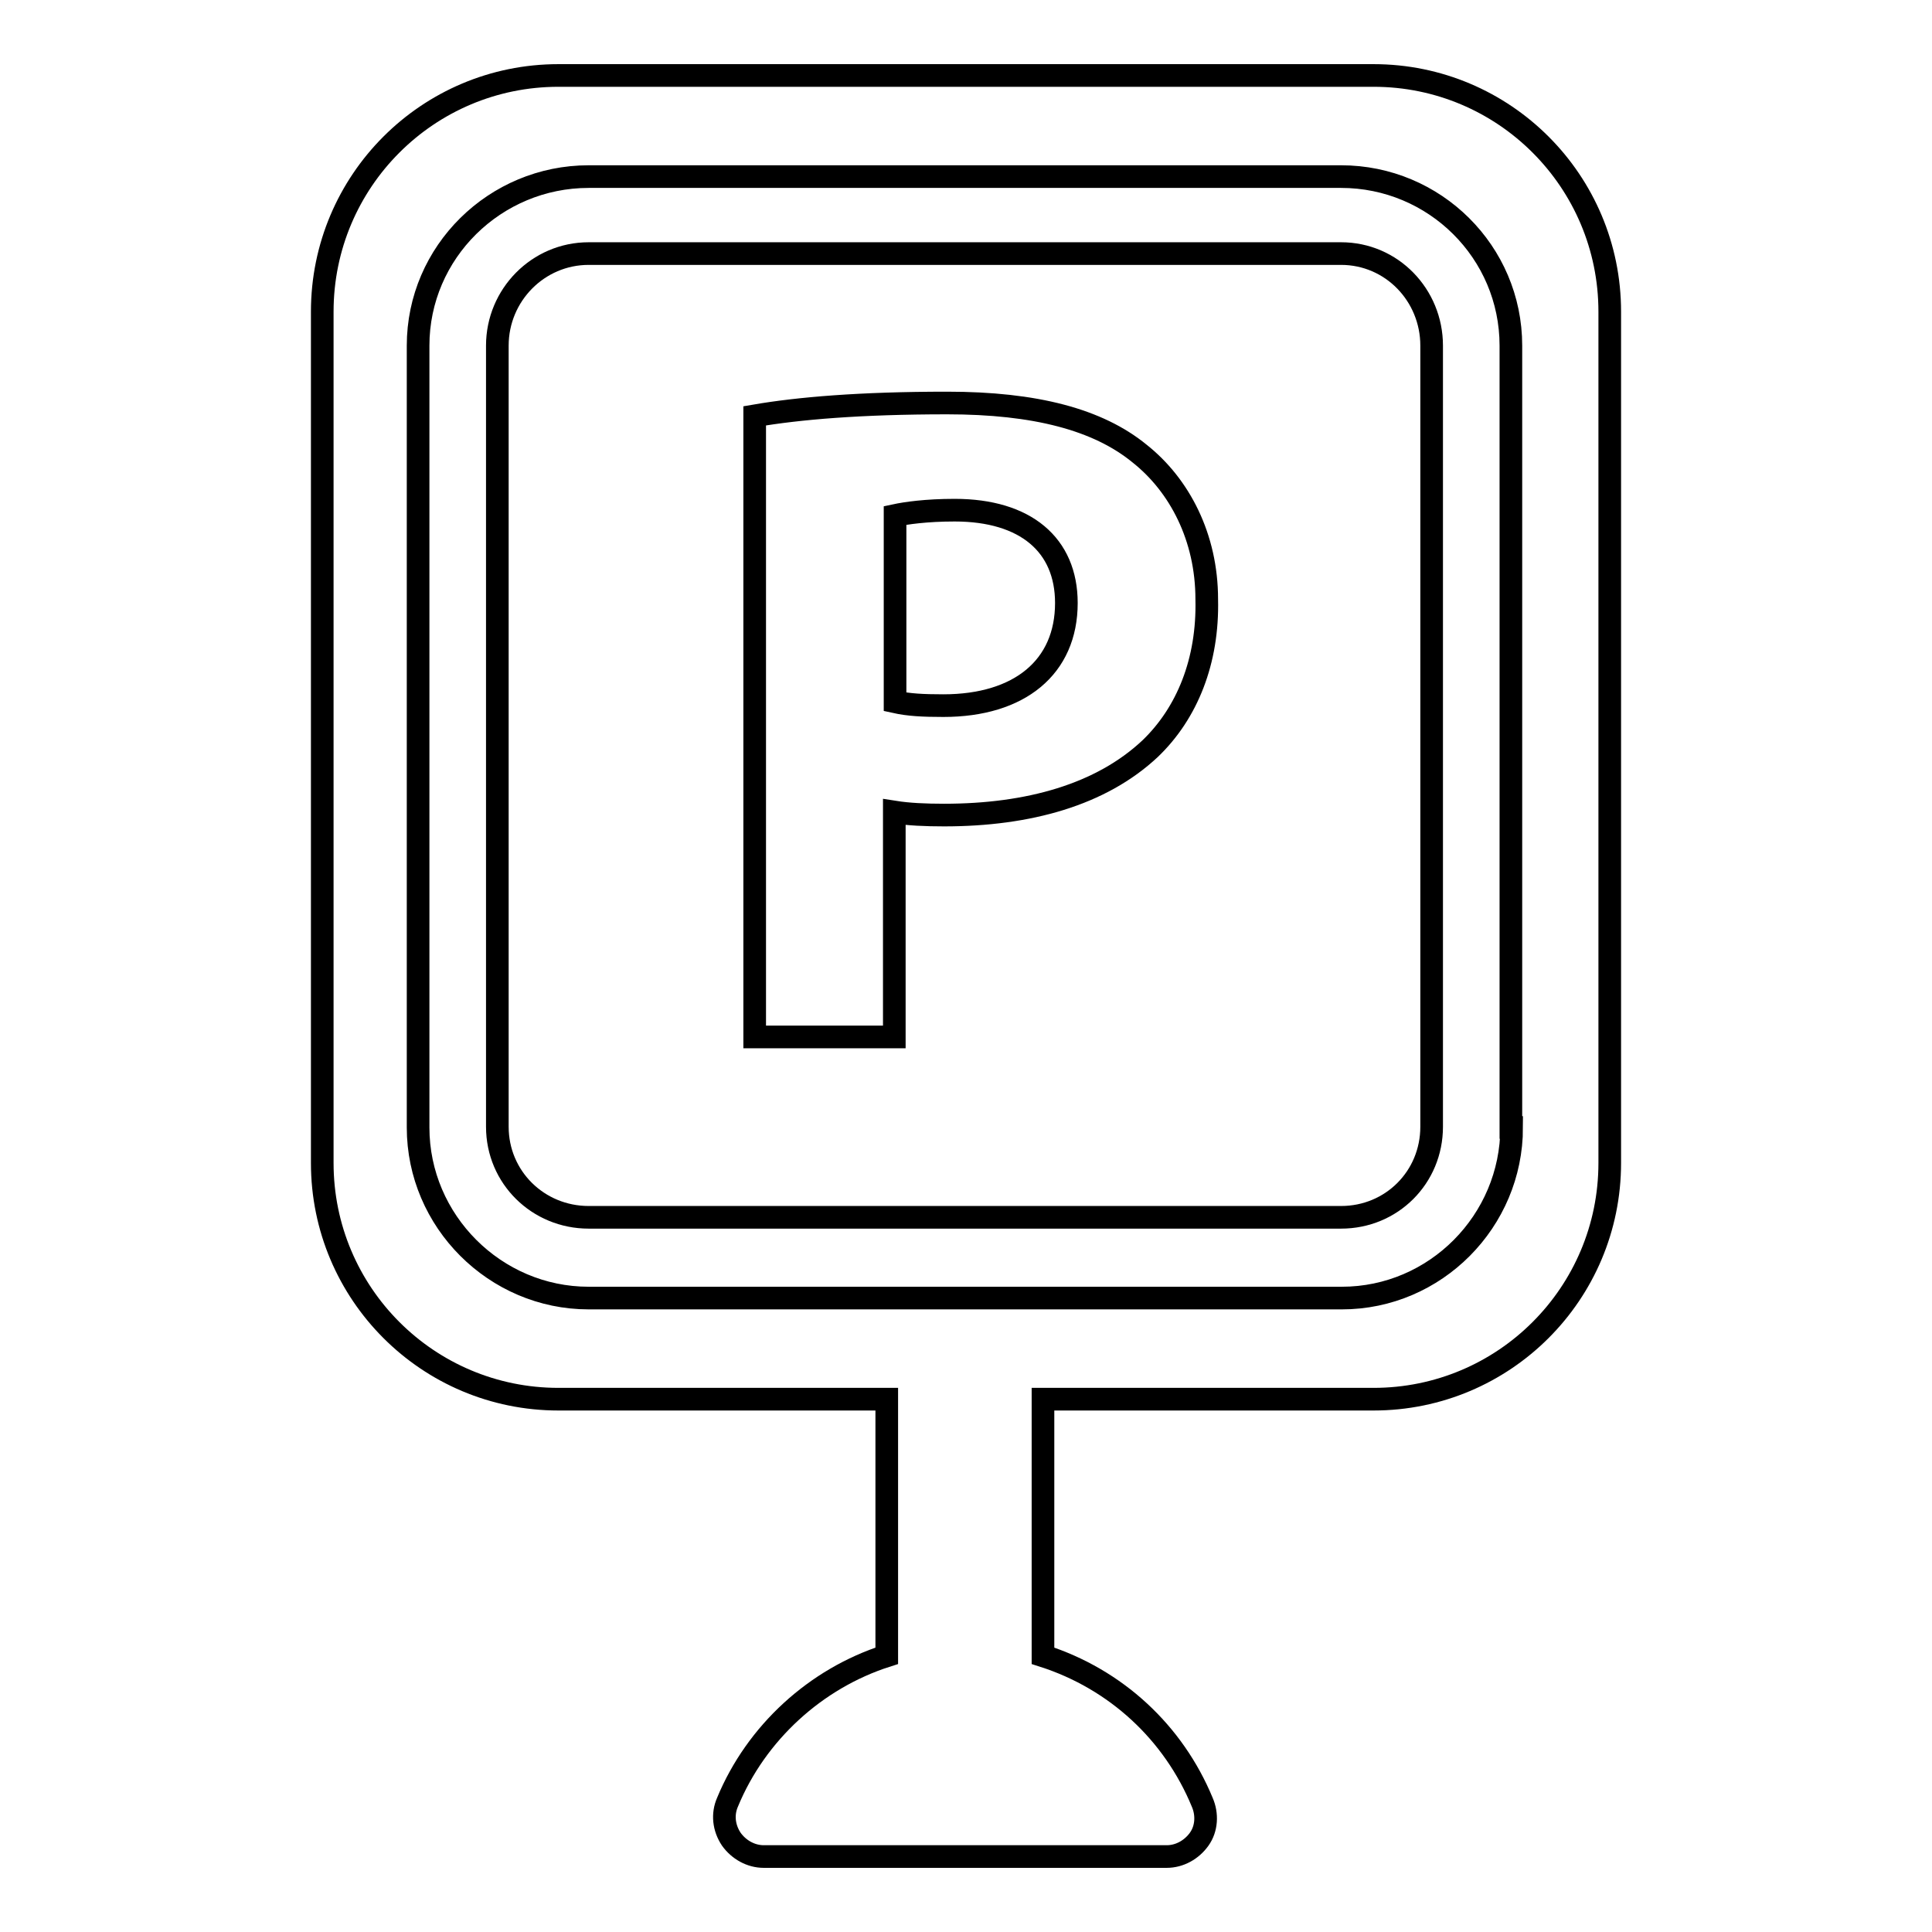
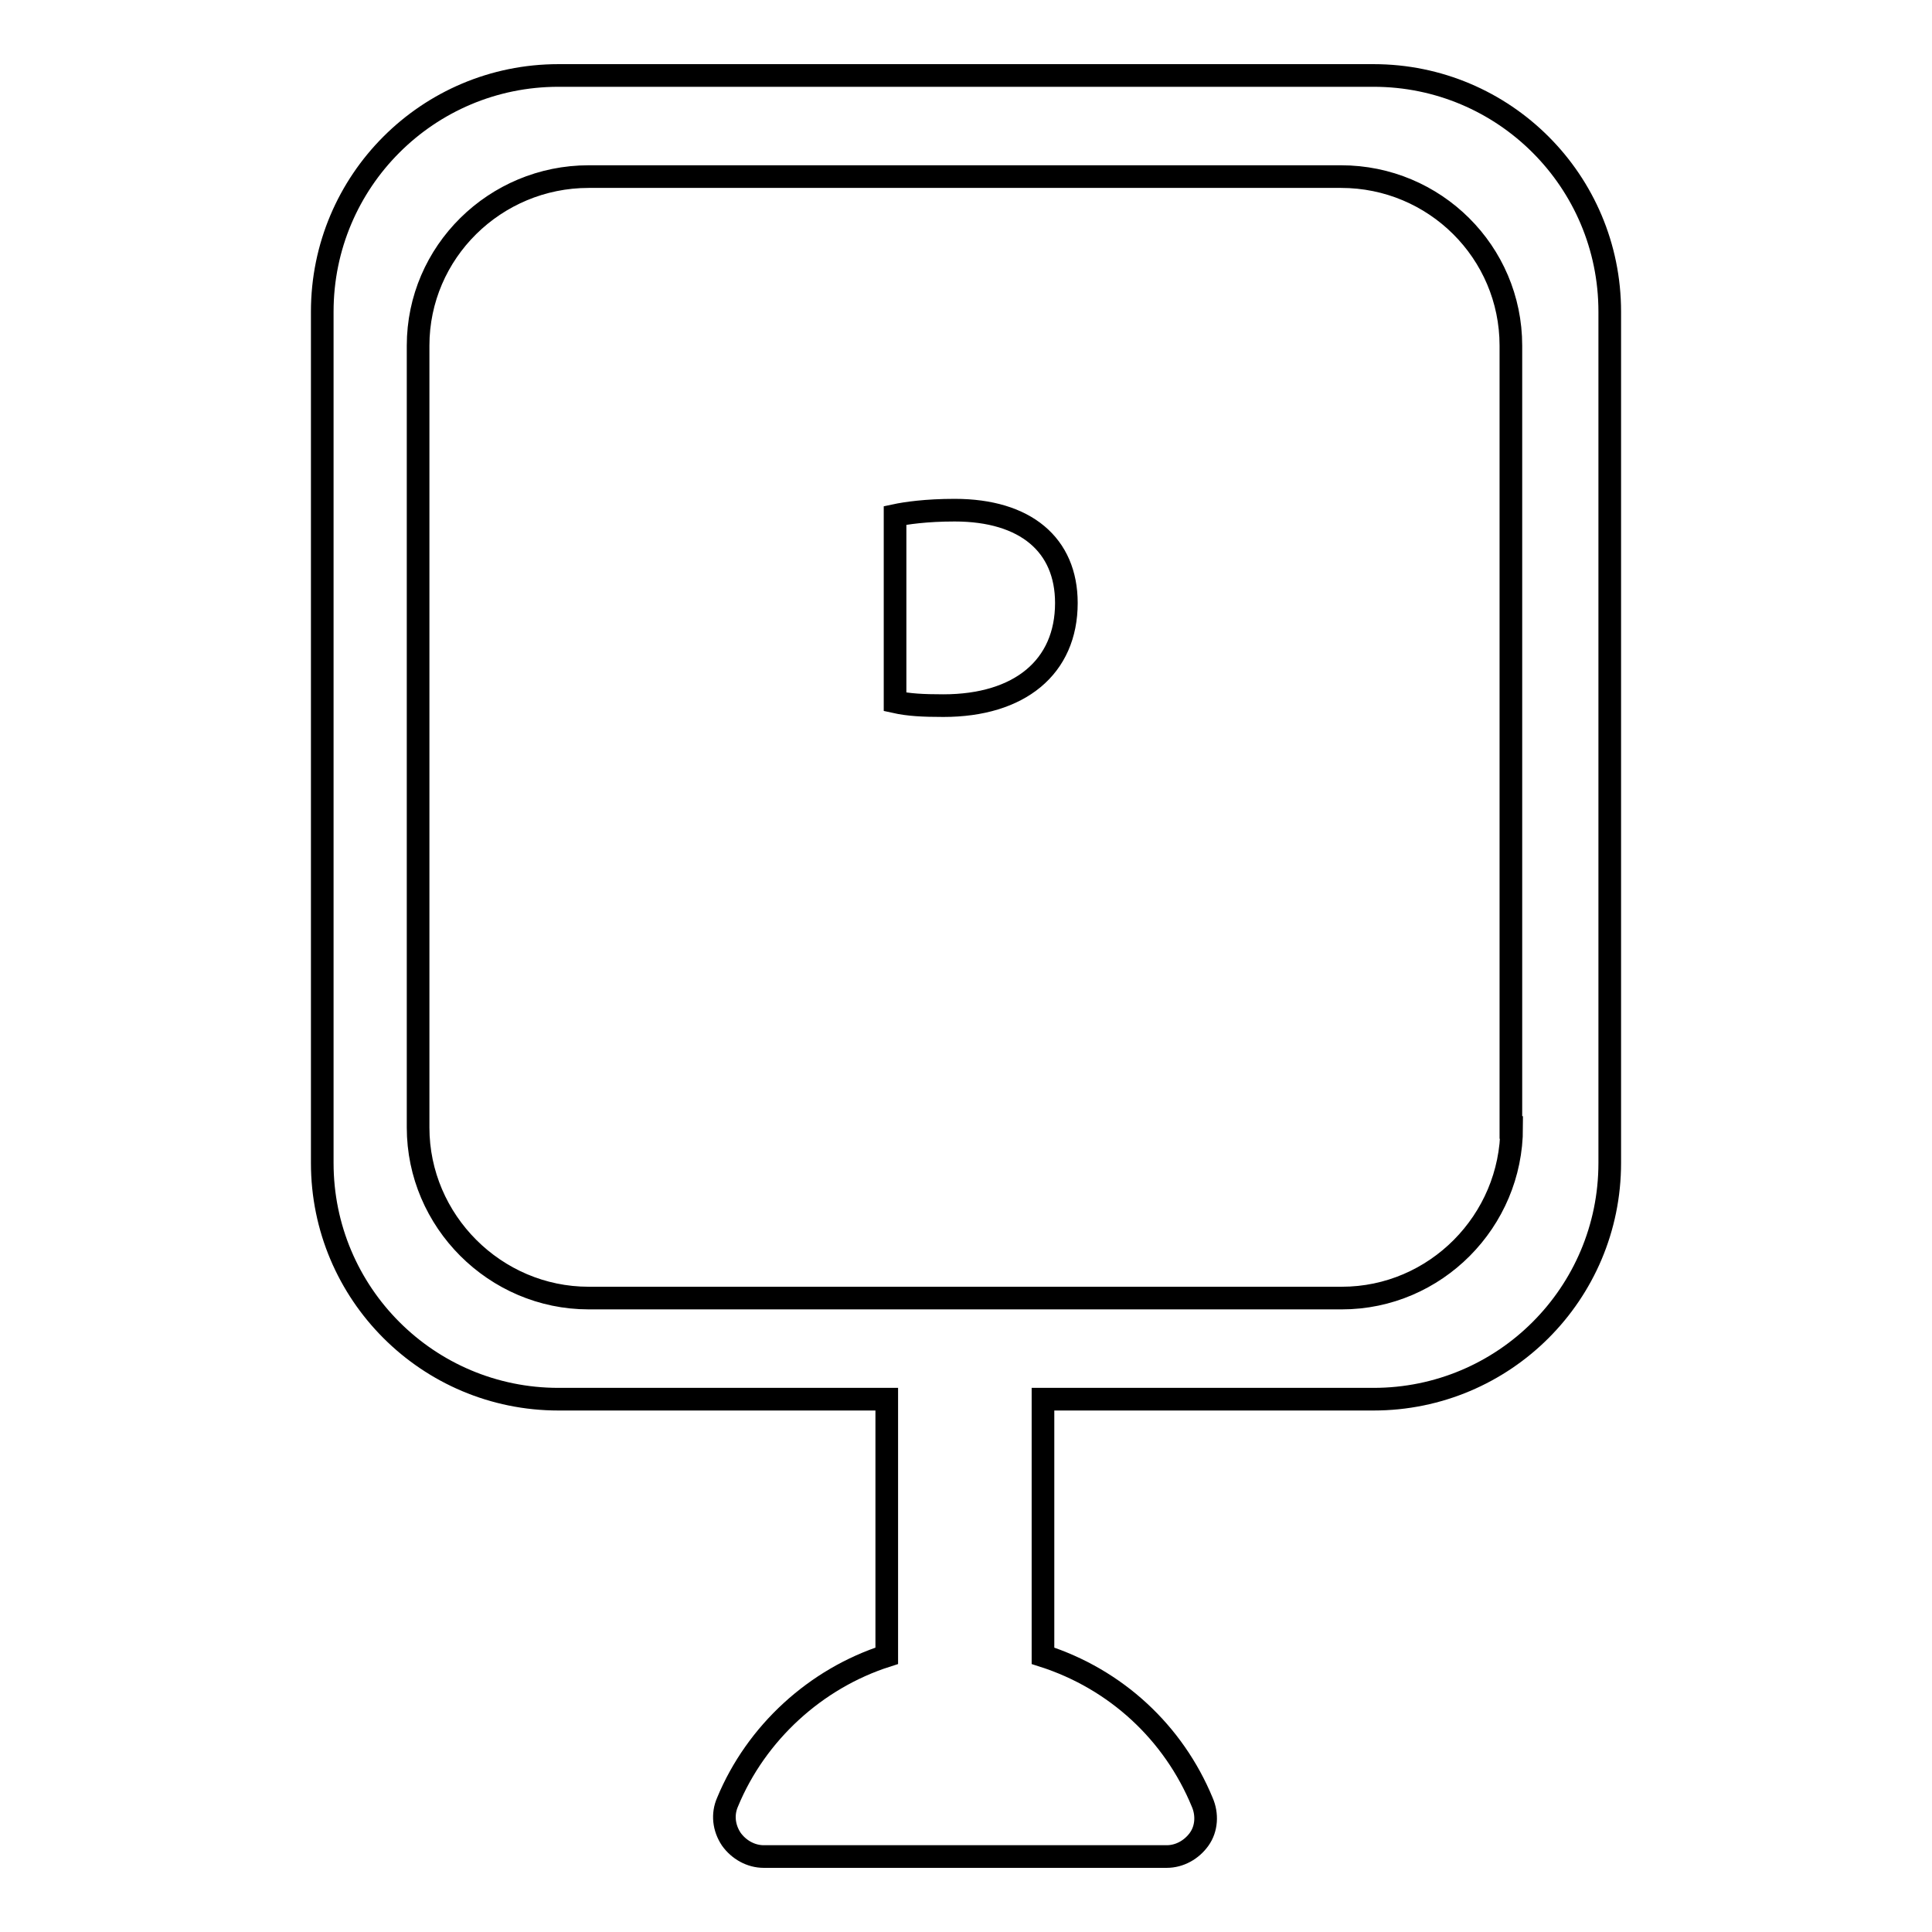
<svg xmlns="http://www.w3.org/2000/svg" version="1.1" x="0px" y="0px" viewBox="0 0 256 256" enable-background="new 0 0 256 256" xml:space="preserve">
  <g>
    <g>
      <g>
        <g>
          <path stroke-width="3" fill-opacity="0" stroke="#000000" d="M182,10H74c-17.3,0-31.3,14-31.3,31.3v112.8c0,17.3,14,31.3,31.3,31.3h43.5v34c-9.4,3-17.3,10.2-21.1,19.4c-0.7,1.6-0.5,3.4,0.5,4.9c1,1.4,2.6,2.3,4.3,2.3h53.4c1.7,0,3.3-0.9,4.3-2.3c1-1.4,1.1-3.3,0.4-4.9c-3.8-9.2-11.4-16.3-21.1-19.4v-34H182c17.3,0,31.3-14,31.3-31.3V41.3C213.3,24,199.3,10,182,10z M200.3,149.4c0,12.4-10.1,22.6-22.5,22.6H78c-12.4,0-22.6-10.2-22.6-22.6V45.8c0-12.4,10.2-22.4,22.6-22.4h99.7c12.4,0,22.5,10,22.5,22.4V149.4z" />
-           <path stroke-width="3" fill-opacity="0" stroke="#000000" d="M177.7,33.6H78c-6.7,0-12.1,5.5-12.1,12.2v103.5c0,6.7,5.4,12,12.1,12h99.7c6.7,0,12-5.3,12-12V45.8C189.7,39.1,184.4,33.6,177.7,33.6z M152.4,99.2c-6.5,6.1-16.1,8.8-27.3,8.8c-2.5,0-4.7-0.1-6.6-0.4v29.8h-18.5V55.1c5.8-1,14-1.7,25.5-1.7c11.7,0,20,2.2,25.5,6.7c5.3,4.2,8.9,11.1,8.9,19.3C160.1,87.6,157.3,94.5,152.4,99.2z" />
          <path stroke-width="3" fill-opacity="0" stroke="#000000" d="M126.5,67.6c-3.8,0-6.5,0.4-7.9,0.7V93c1.8,0.4,3.7,0.5,6.4,0.5c10.1,0,16.3-5.1,16.3-13.6C141.3,72.2,135.9,67.6,126.5,67.6z" />
        </g>
      </g>
      <g />
      <g />
      <g />
      <g />
      <g />
      <g />
      <g />
      <g />
      <g />
      <g />
      <g />
      <g />
      <g />
      <g />
      <g />
    </g>
  </g>
</svg>